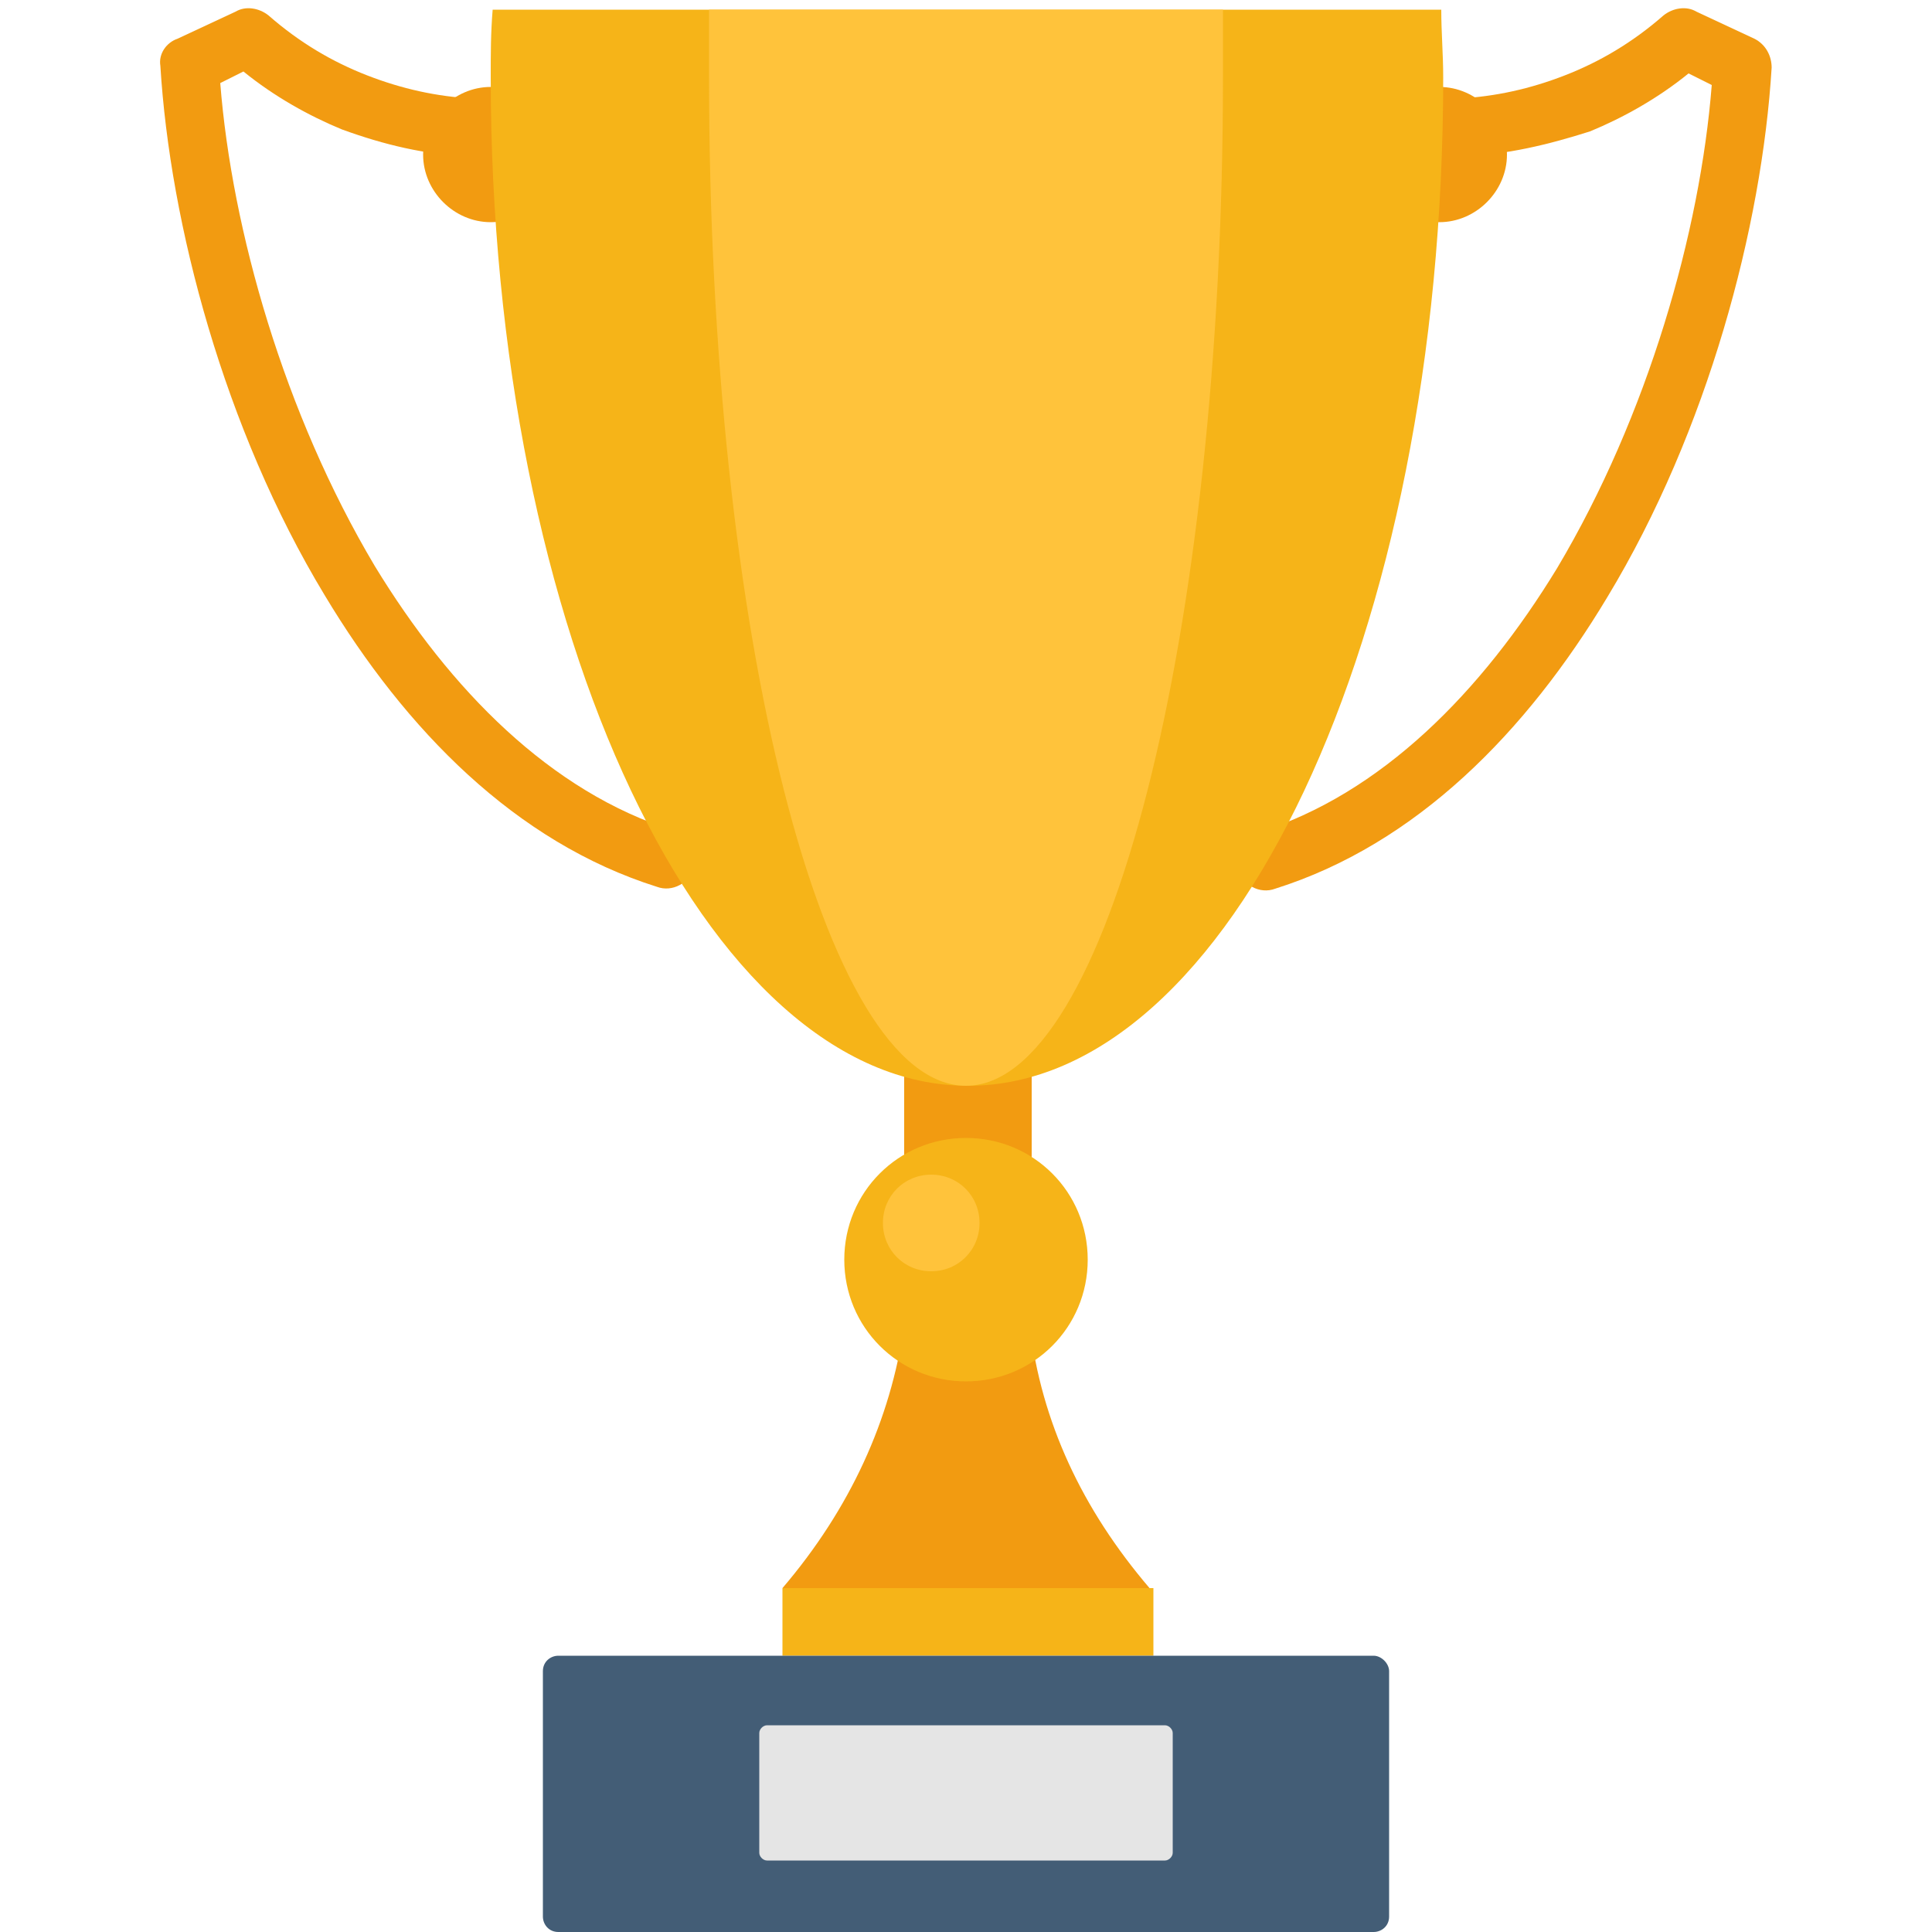
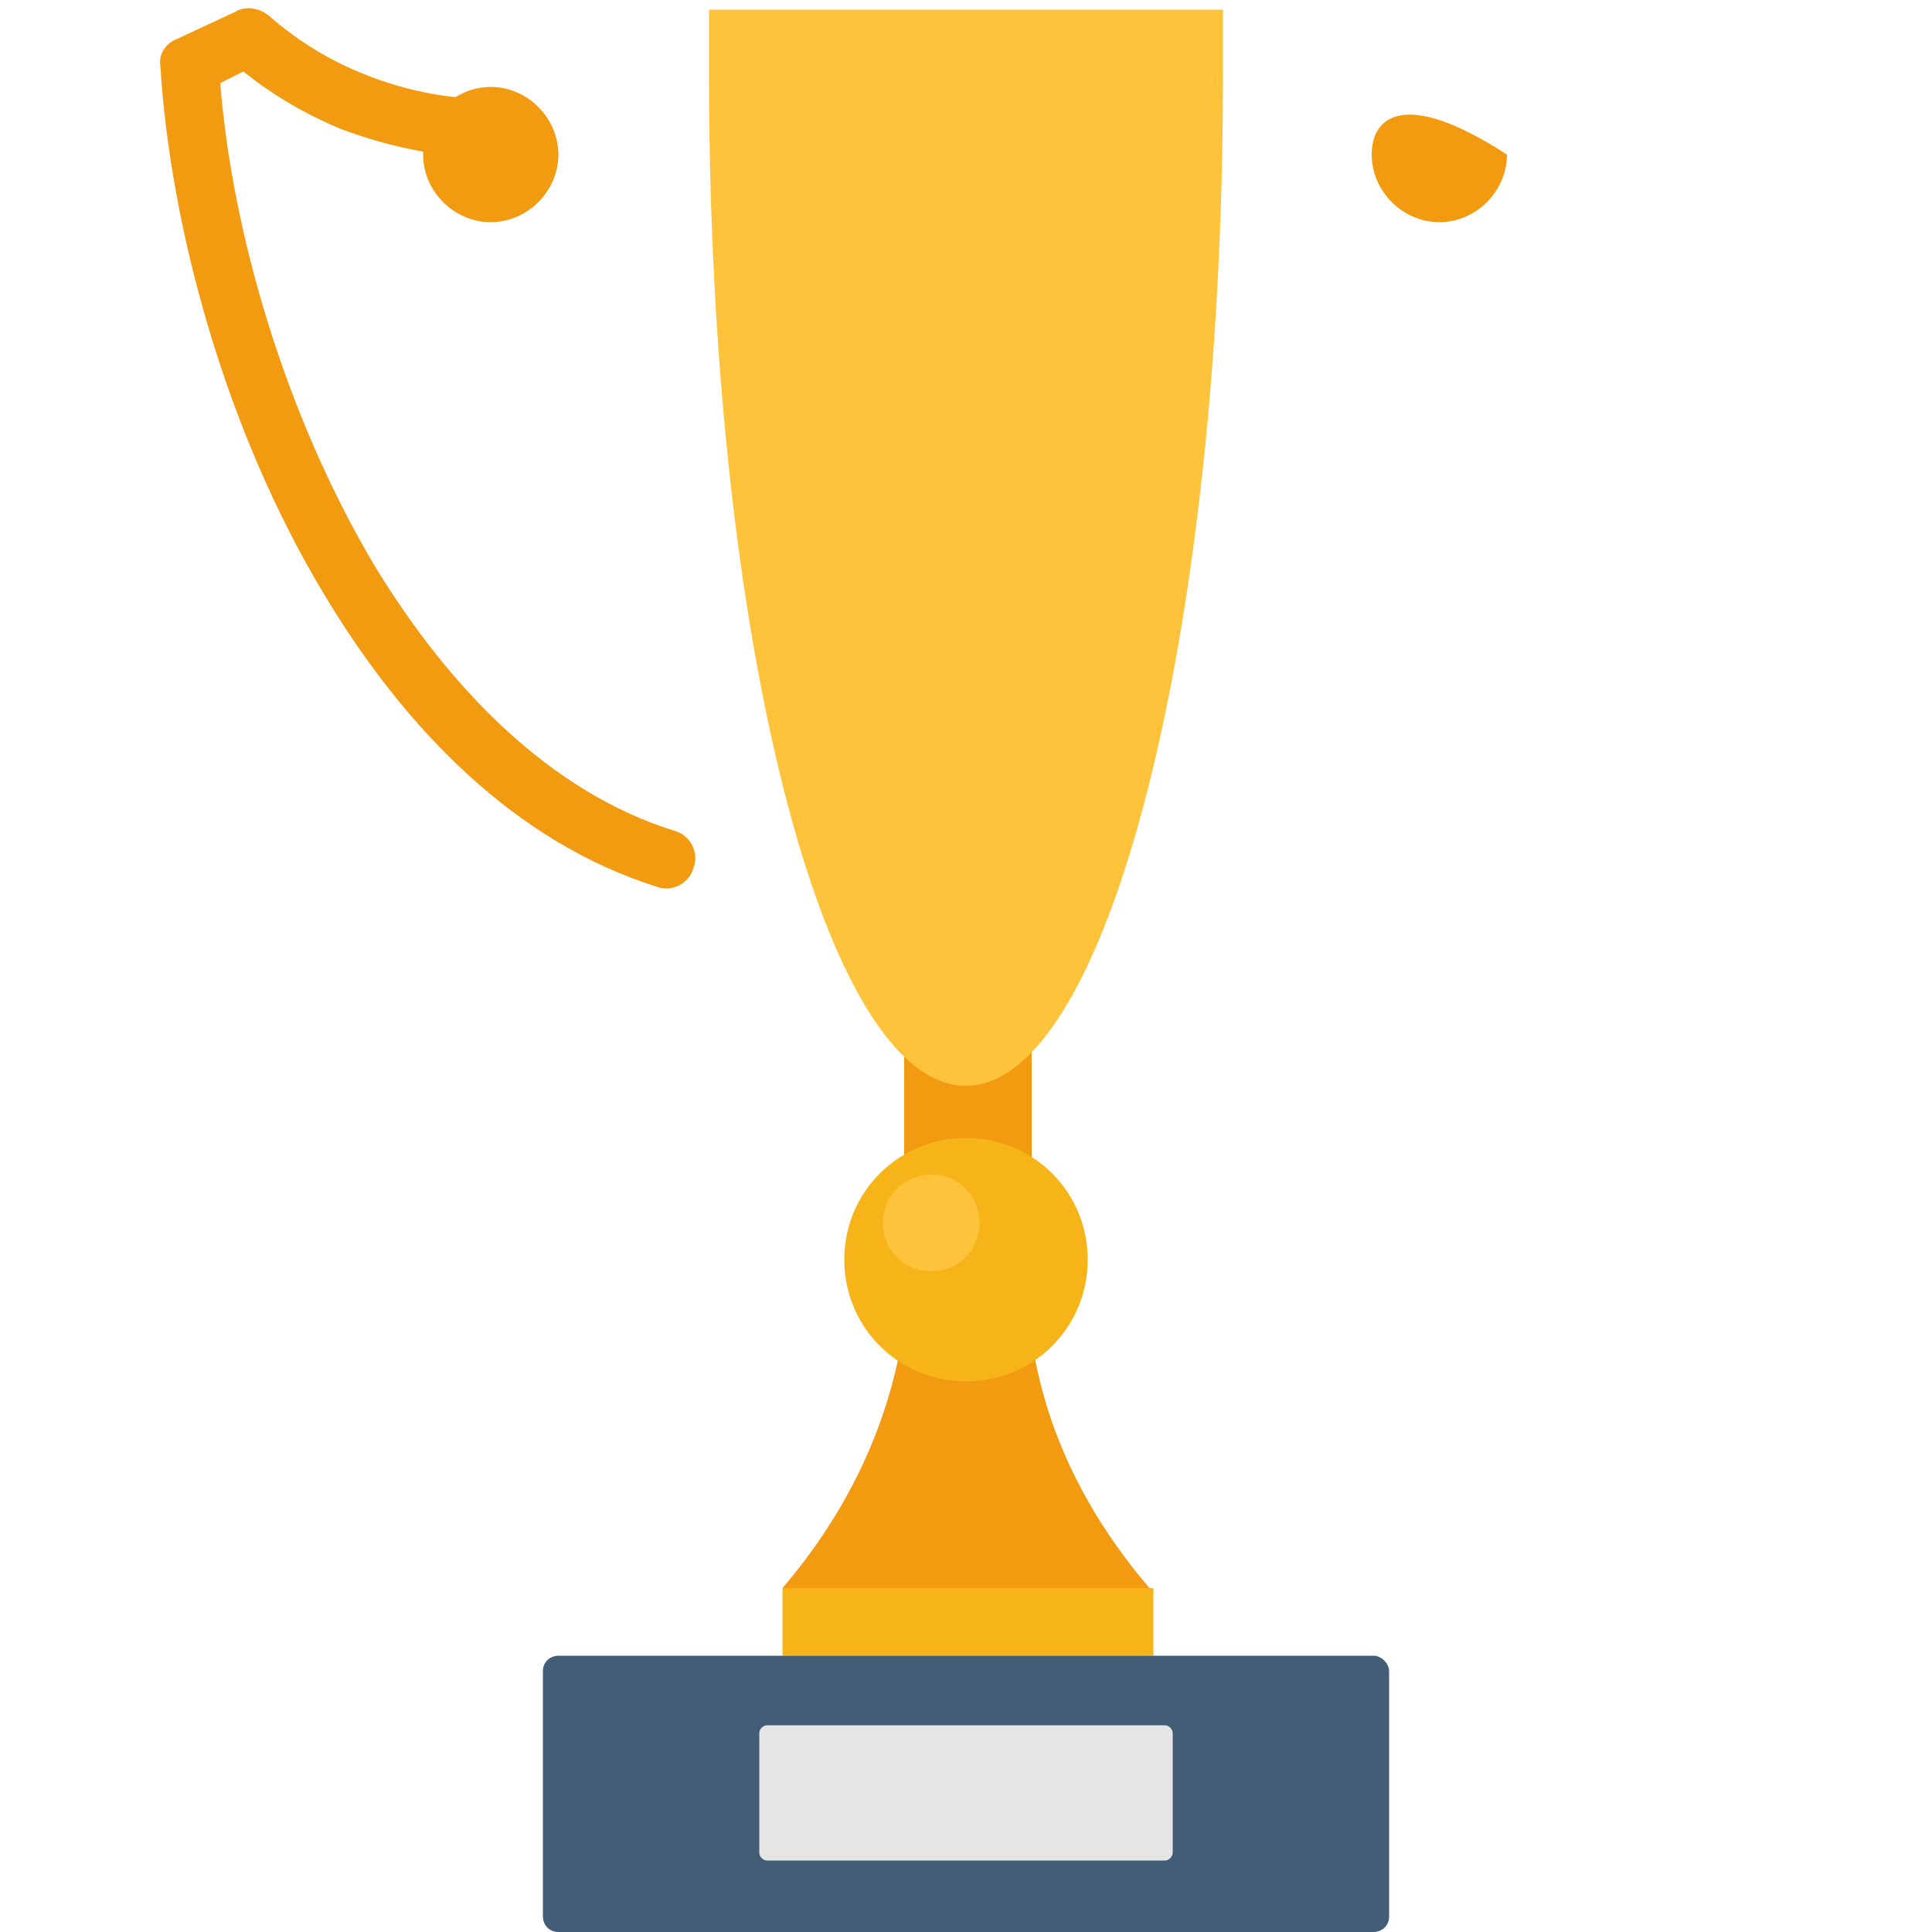
<svg xmlns="http://www.w3.org/2000/svg" id="Layer_1" x="0px" y="0px" width="100px" height="100px" viewBox="0 0 100 100" style="enable-background:new 0 0 100 100;" xml:space="preserve">
  <style type="text/css">	.st0{fill-rule:evenodd;clip-rule:evenodd;fill:#F29B11;}	.st1{fill-rule:evenodd;clip-rule:evenodd;fill:#F6B418;}	.st2{fill-rule:evenodd;clip-rule:evenodd;fill:#435D76;}	.st3{fill-rule:evenodd;clip-rule:evenodd;fill:#E5E5E5;}	.st4{fill-rule:evenodd;clip-rule:evenodd;fill:#FFC33B;}</style>
  <g>
    <g>
      <path class="st0" d="M25.4,11.5c1.9,0,3.5-1.6,3.5-3.5c0-1.9-1.6-3.5-3.5-3.5c-1.9,0-3.5,1.6-3.5,3.5    C21.9,9.9,23.5,11.5,25.4,11.5z" />
    </g>
    <g>
      <path class="st0" d="M24.3,8.1c0.8,0,1.6-0.6,1.6-1.4c0-0.8-0.6-1.6-1.4-1.6c-1.9-0.1-3.7-0.5-5.5-1.2c-1.8-0.7-3.5-1.7-5.1-3.1    c-0.5-0.4-1.2-0.5-1.7-0.2l-3,1.4C8.6,2.2,8.2,2.8,8.3,3.4h0c0.5,8.2,3.3,18.8,8.5,27.4c4.2,7,9.9,12.8,17.2,15.1    c0.8,0.3,1.7-0.2,1.9-1c0.3-0.8-0.2-1.7-1-1.9c-6.4-2-11.6-7.3-15.5-13.7c-4.7-7.9-7.4-17.4-8-25l1.2-0.6c1.6,1.3,3.4,2.3,5.1,3    C19.9,7.5,22,8,24.3,8.1z" />
    </g>
    <g>
-       <path class="st0" d="M74.5,11.5c1.9,0,3.5-1.6,3.5-3.5c0-1.9-1.6-3.5-3.5-3.5C72.6,4.5,71,6.1,71,8C71,9.9,72.6,11.5,74.5,11.5z" />
+       <path class="st0" d="M74.5,11.5c1.9,0,3.5-1.6,3.5-3.5C72.6,4.5,71,6.1,71,8C71,9.9,72.6,11.5,74.5,11.5z" />
    </g>
    <g>
-       <path class="st0" d="M75.7,8.1c-0.8,0-1.6-0.6-1.6-1.4c0-0.8,0.6-1.6,1.4-1.6c1.9-0.1,3.7-0.5,5.5-1.2c1.8-0.7,3.5-1.7,5.1-3.1    c0.5-0.4,1.2-0.5,1.7-0.2l3,1.4c0.6,0.3,0.9,0.9,0.9,1.5h0c-0.5,8.2-3.3,18.8-8.5,27.4c-4.2,7-9.9,12.8-17.2,15.1    c-0.8,0.3-1.7-0.2-1.9-1c-0.3-0.8,0.2-1.7,1-1.9c6.4-2,11.6-7.3,15.5-13.7c4.7-7.9,7.4-17.4,8-25l-1.2-0.6c-1.6,1.3-3.4,2.3-5.1,3    C80.1,7.5,78,8,75.7,8.1z" />
-     </g>
+       </g>
    <g>
      <rect x="46.8" y="49.4" class="st0" width="6.6" height="28.7" />
    </g>
    <g>
-       <path class="st1" d="M74.6,0.5c0,1.2,0.1,2.3,0.1,3.5c0,28.9-11,52.2-24.6,52.2S25.4,32.8,25.4,4c0-1.2,0-2.3,0.1-3.5H74.6z" />
-     </g>
+       </g>
    <g>
      <path class="st0" d="M46.8,68.6H50h3.3c0.6,5,2.7,9.5,6.2,13.6H50h-9.5C44,78.1,46.1,73.5,46.8,68.6z" />
    </g>
    <g>
      <path class="st1" d="M50,71.5c3.5,0,6.3-2.8,6.3-6.3c0-3.5-2.8-6.3-6.3-6.3c-3.5,0-6.3,2.8-6.3,6.3C43.7,68.7,46.5,71.5,50,71.5z" />
    </g>
    <g>
      <rect x="40.5" y="82.2" class="st1" width="19.2" height="3.5" />
    </g>
    <g>
      <path class="st2" d="M28.9,85.7h42.2c0.4,0,0.8,0.4,0.8,0.8v12.7c0,0.5-0.4,0.8-0.8,0.8H28.9c-0.5,0-0.8-0.4-0.8-0.8V86.5    C28.1,86,28.5,85.7,28.9,85.7z" />
    </g>
    <g>
      <path class="st3" d="M39.7,89.3h20.6c0.2,0,0.4,0.2,0.4,0.4v6.2c0,0.2-0.2,0.4-0.4,0.4H39.7c-0.2,0-0.4-0.2-0.4-0.4v-6.2    C39.3,89.5,39.5,89.3,39.7,89.3z" />
    </g>
    <g>
      <path class="st4" d="M63.3,0.5c0,1.2,0,2.3,0,3.5c0,28.9-6,52.2-13.3,52.2c-7.4,0-13.3-23.4-13.3-52.2c0-1.2,0-2.3,0-3.5H63.3z" />
    </g>
    <g>
      <path class="st4" d="M48.2,65.8c1.4,0,2.5-1.1,2.5-2.5c0-1.4-1.1-2.5-2.5-2.5c-1.4,0-2.5,1.1-2.5,2.5    C45.7,64.7,46.8,65.8,48.2,65.8z" />
    </g>
  </g>
</svg>